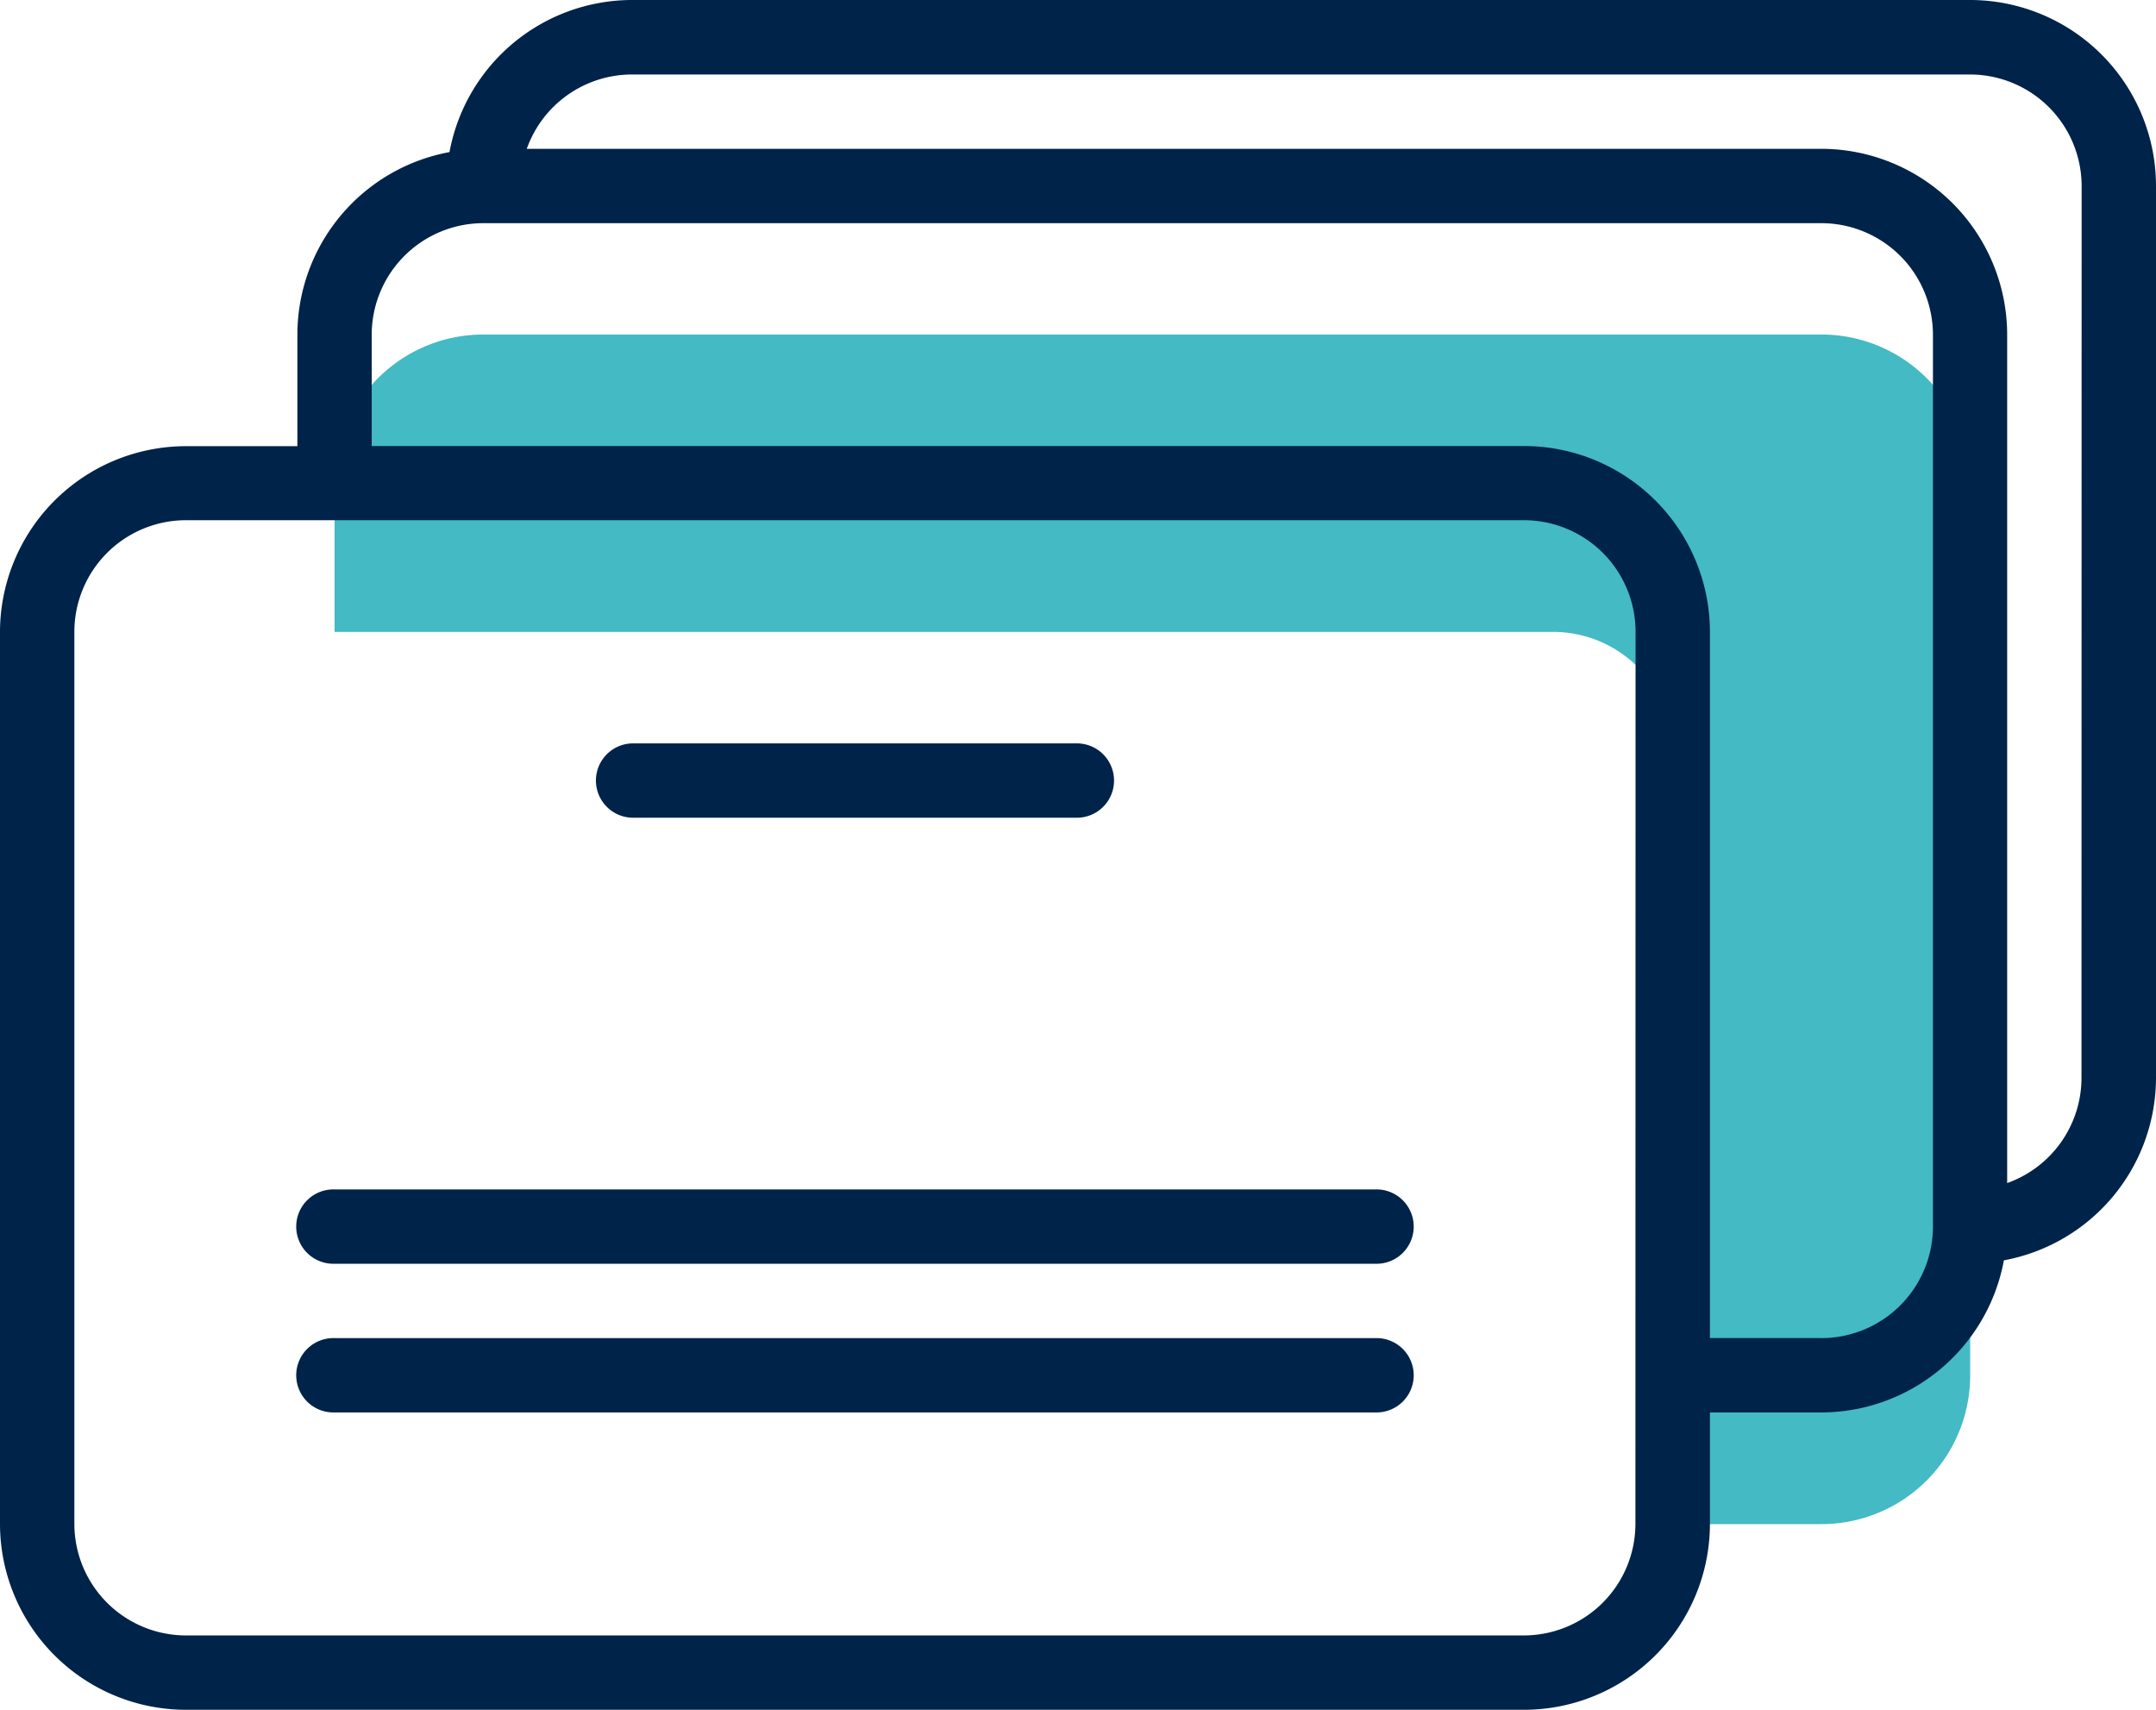
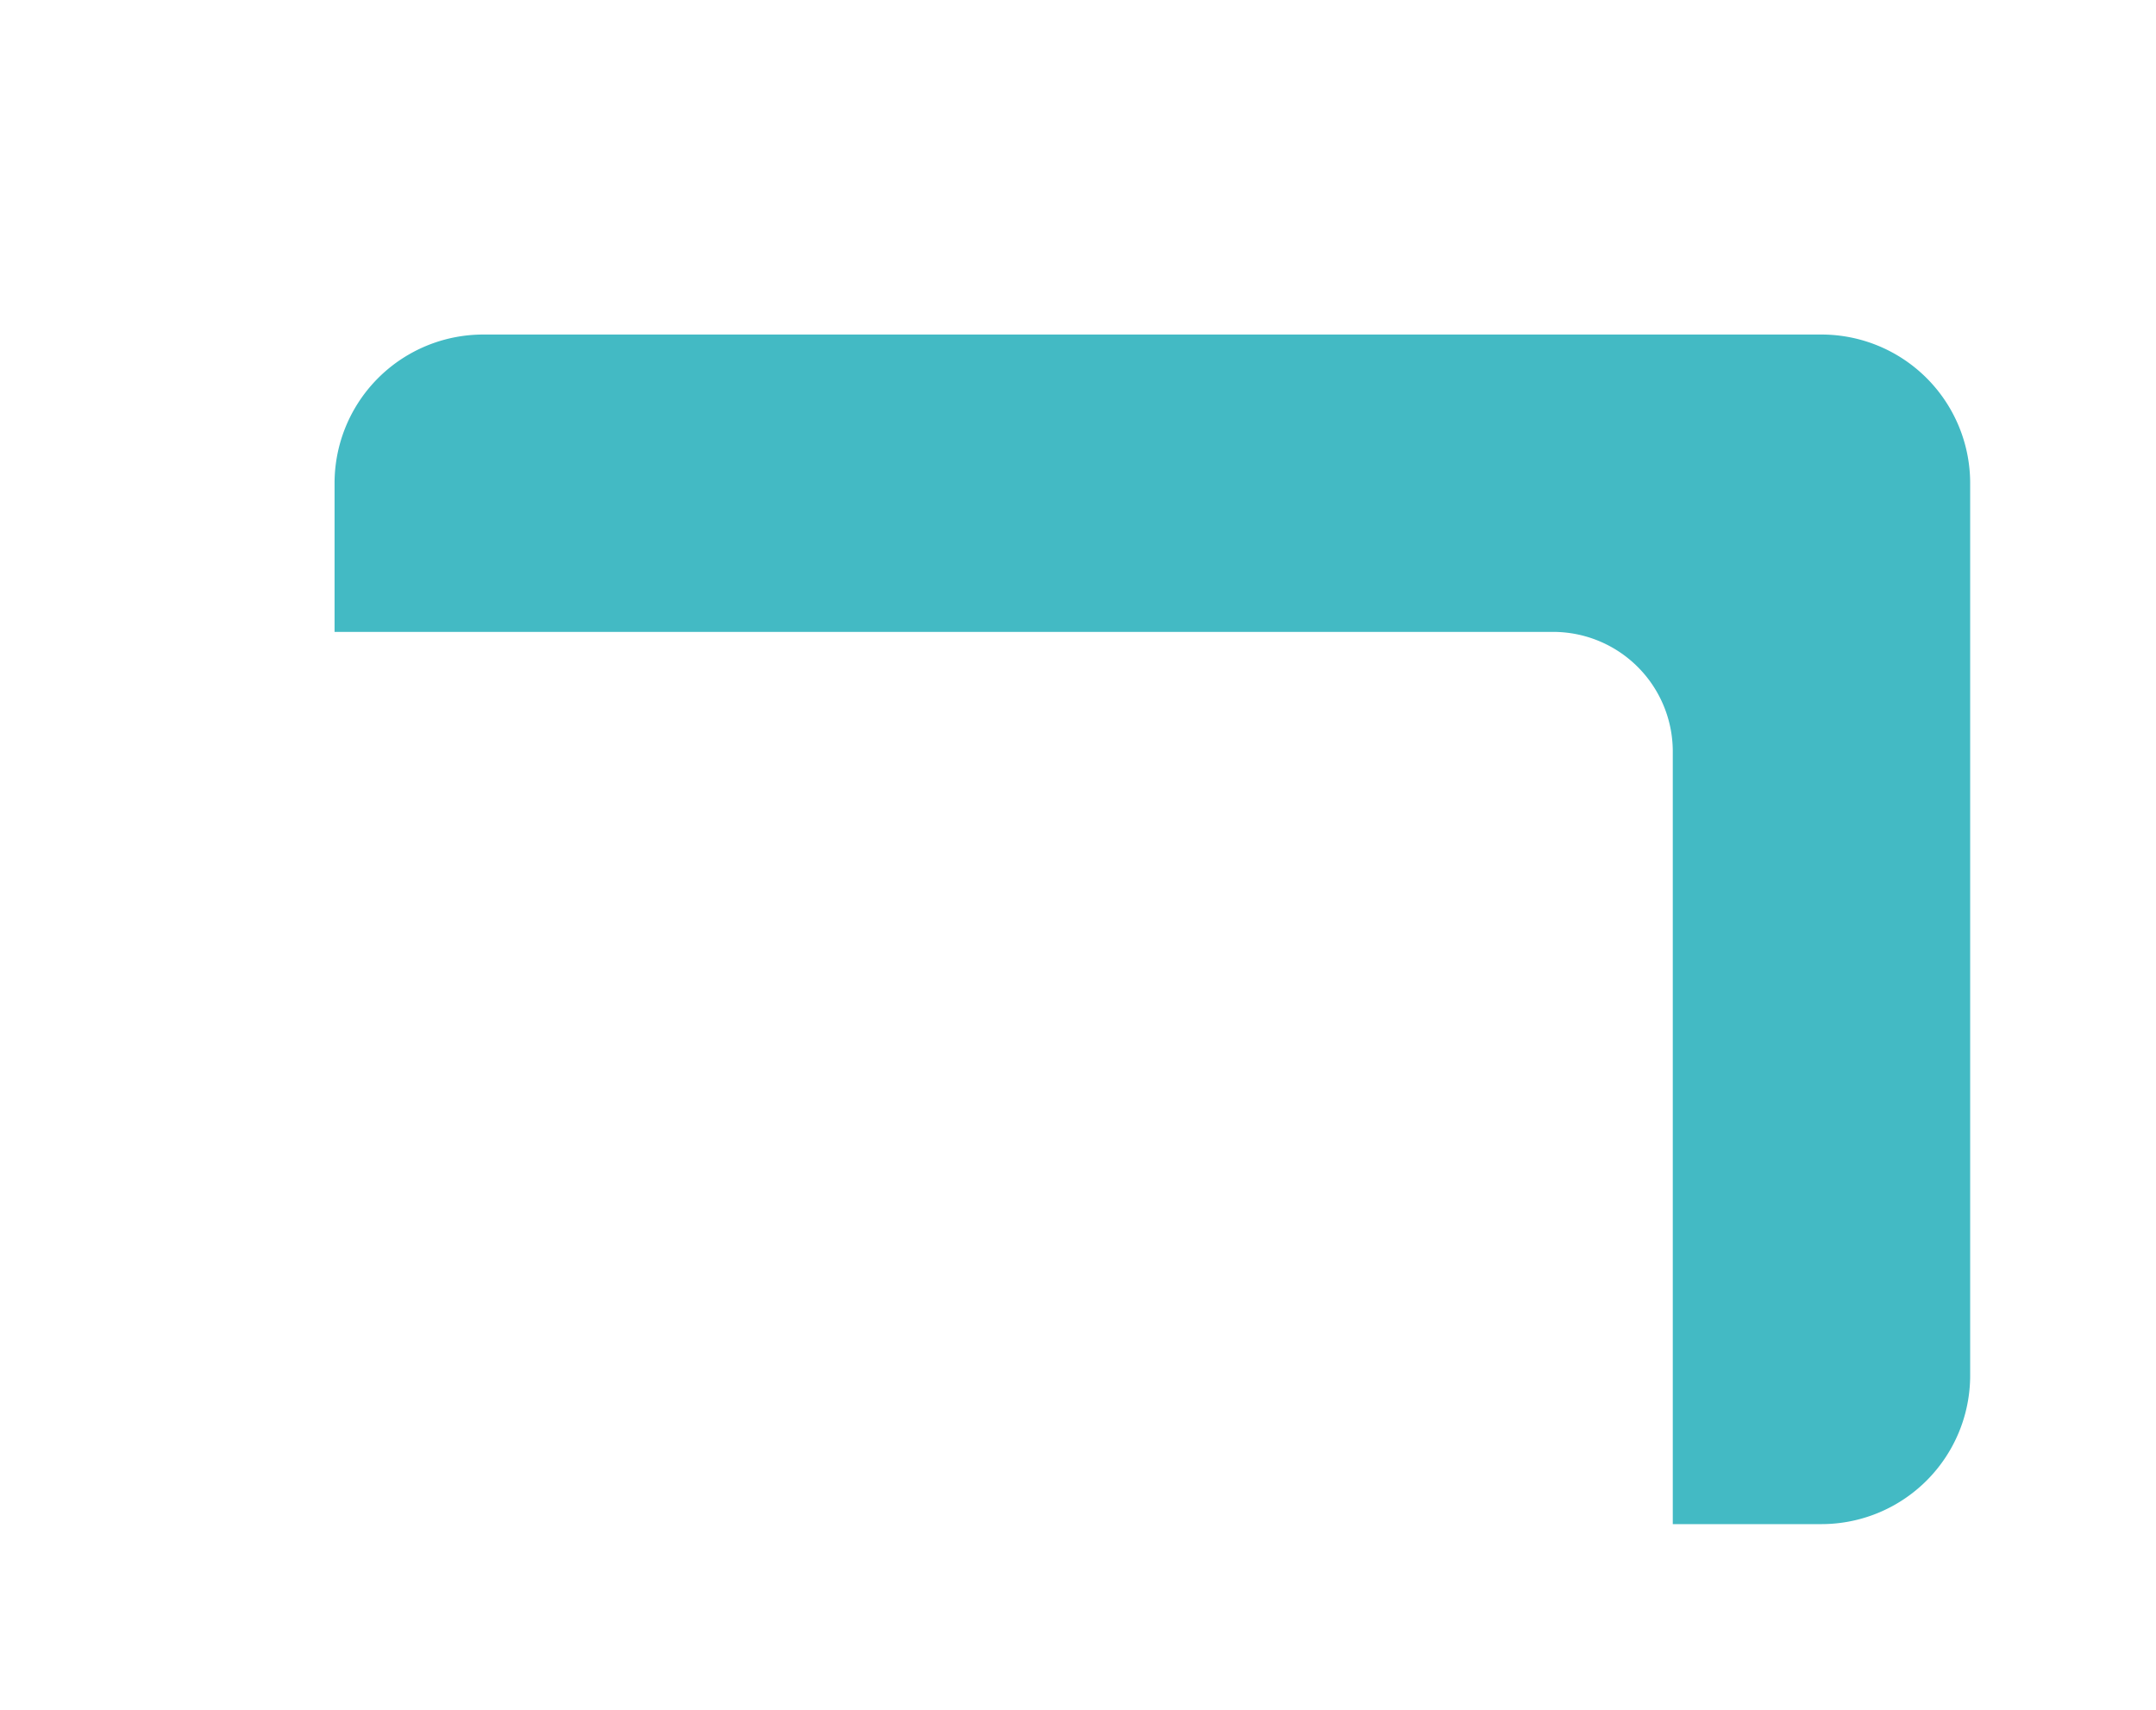
<svg xmlns="http://www.w3.org/2000/svg" width="59.261" height="47" viewBox="0 0 59.261 47">
  <g id="carteira-de-identidade" transform="translate(0 -48)">
    <path id="Caminho_3745" data-name="Caminho 3745" d="M72,124.087v4.087h33.494a3.289,3.289,0,0,1,3.289,3.289V152.7h4.087a4.087,4.087,0,0,0,4.087-4.087h0V124.087A4.087,4.087,0,0,0,112.87,120H76.087A4.087,4.087,0,0,0,72,124.087Z" transform="translate(-62.804 -62.804)" fill="#43bac4" />
    <g id="Grupo_2202" data-name="Grupo 2202" transform="translate(0 48)">
-       <path id="Caminho_3746" data-name="Caminho 3746" d="M54.152,48H17.37a5.109,5.109,0,0,0-5.015,4.181A5.109,5.109,0,0,0,8.174,57.2v3.065H5.109A5.114,5.114,0,0,0,0,65.37V89.891A5.114,5.114,0,0,0,5.109,95H41.891A5.114,5.114,0,0,0,47,89.891V86.826h3.065a5.109,5.109,0,0,0,5.015-4.181,5.109,5.109,0,0,0,4.181-5.015V53.109A5.114,5.114,0,0,0,54.152,48Zm-9.2,41.891a3.069,3.069,0,0,1-3.065,3.065H5.109a3.069,3.069,0,0,1-3.065-3.065V65.37A3.069,3.069,0,0,1,5.109,62.3H41.891a3.069,3.069,0,0,1,3.065,3.065Zm5.109-5.109H47V65.37a5.114,5.114,0,0,0-5.109-5.109H10.217V57.2a3.069,3.069,0,0,1,3.065-3.065H50.065A3.069,3.069,0,0,1,53.13,57.2V81.717A3.069,3.069,0,0,1,50.065,84.783Zm7.152-7.152a3.071,3.071,0,0,1-2.043,2.891V57.2a5.114,5.114,0,0,0-5.109-5.109H14.479a3.071,3.071,0,0,1,2.891-2.043H54.152a3.069,3.069,0,0,1,3.065,3.065Z" transform="translate(0 -48)" fill="#002349" />
-       <path id="Caminho_3747" data-name="Caminho 3747" d="M129.022,210.043h12.261a1.022,1.022,0,0,0,0-2.043H129.022a1.022,1.022,0,0,0,0,2.043Z" transform="translate(-111.652 -187.565)" fill="#002349" />
-       <path id="Caminho_3748" data-name="Caminho 3748" d="M93.63,304H65.022a1.022,1.022,0,1,0,0,2.043H93.63a1.022,1.022,0,1,0,0-2.043Z" transform="translate(-55.826 -271.304)" fill="#002349" />
-       <path id="Caminho_3749" data-name="Caminho 3749" d="M93.63,336H65.022a1.022,1.022,0,1,0,0,2.043H93.63a1.022,1.022,0,1,0,0-2.043Z" transform="translate(-55.826 -299.217)" fill="#002349" />
-     </g>
+       </g>
  </g>
</svg>